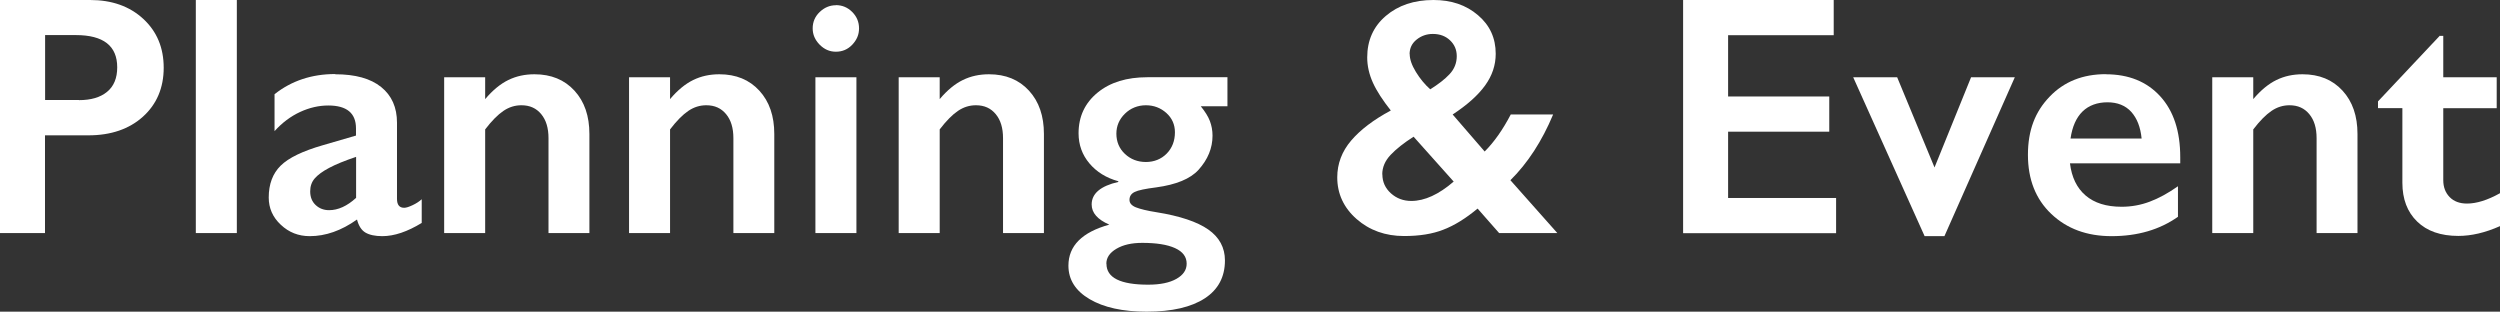
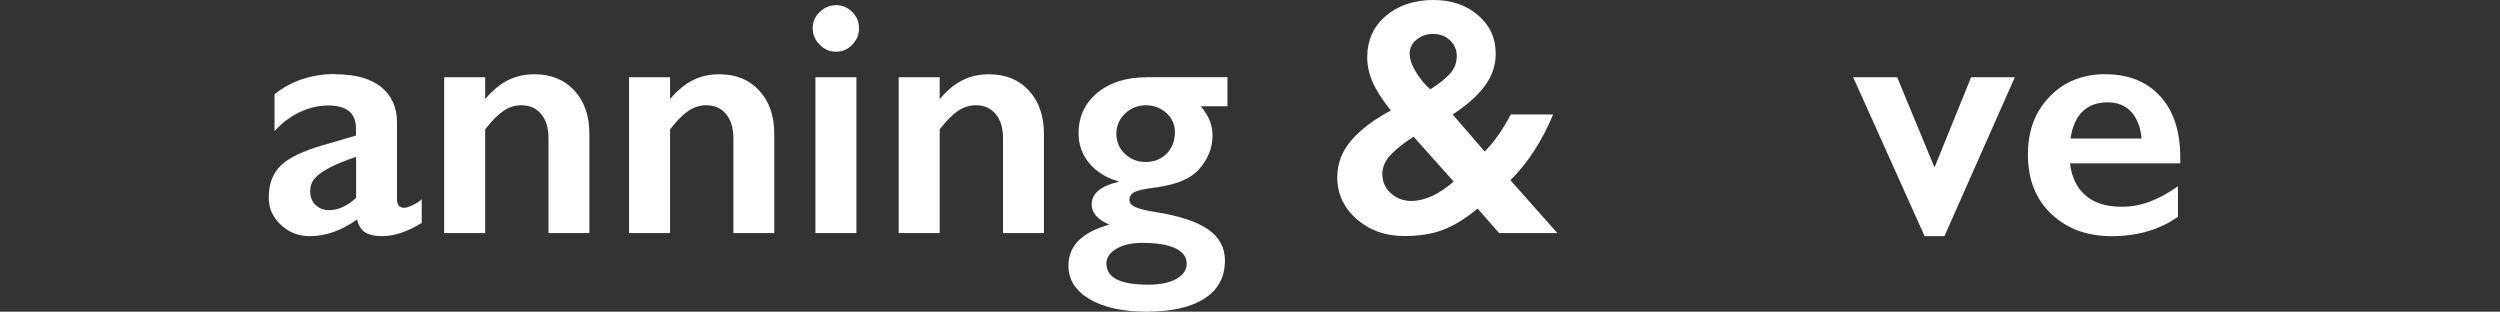
<svg xmlns="http://www.w3.org/2000/svg" id="_レイヤー_2" viewBox="0 0 219.46 27.36">
  <rect x="0" y="0" width="219.46" height="27.36" fill="#333333" stroke="none" />
  <defs>
    <style>.cls-1{fill:#fff;}</style>
  </defs>
  <g id="WORKS">
-     <path class="cls-1" d="M7.91,0c1.91,0,3.47.55,4.67,1.66,1.2,1.11,1.79,2.54,1.79,4.29s-.61,3.2-1.82,4.29-2.81,1.64-4.79,1.64h-3.81v8.58H0V0h7.91ZM6.93,8.79c1.05,0,1.88-.24,2.47-.73.59-.48.89-1.2.89-2.15,0-1.88-1.21-2.83-3.63-2.83h-2.7v5.7h2.97Z" />
-     <path class="cls-1" d="M20.79,0v20.46h-3.6V0h3.6Z" />
    <path class="cls-1" d="M29.43,6.52c1.76,0,3.1.37,4.03,1.12s1.39,1.79,1.39,3.13v6.69c0,.52.21.78.63.78.18,0,.42-.08.74-.23.32-.15.58-.32.8-.52v2.08c-1.26.77-2.41,1.16-3.46,1.16-.64,0-1.14-.11-1.49-.32-.35-.21-.59-.6-.73-1.14-1.38.98-2.76,1.46-4.15,1.46-.99,0-1.83-.33-2.54-1-.71-.66-1.06-1.46-1.06-2.39,0-1.18.35-2.11,1.05-2.8s1.93-1.28,3.69-1.79l2.92-.85v-.63c0-1.34-.81-2.01-2.43-2.01-.83,0-1.66.19-2.48.57s-1.57.94-2.24,1.68v-3.24c1.49-1.18,3.27-1.77,5.32-1.77ZM27.23,16.8c0,.5.16.9.48,1.2.32.3.71.45,1.18.45.79,0,1.58-.36,2.37-1.08v-3.6c-1.01.34-1.79.66-2.37.97-.57.3-.99.61-1.26.92-.27.31-.4.69-.4,1.14Z" />
    <path class="cls-1" d="M46.92,6.52c1.46,0,2.63.48,3.51,1.44.88.96,1.31,2.23,1.31,3.8v8.7h-3.59v-8.33c0-.89-.21-1.59-.64-2.11-.43-.52-1-.78-1.74-.78-.56,0-1.08.16-1.57.49-.49.33-1.03.87-1.61,1.63v9.1h-3.6V6.78h3.6v1.92c.66-.78,1.34-1.34,2.04-1.68.7-.34,1.46-.5,2.28-.5Z" />
    <path class="cls-1" d="M63.15,6.52c1.46,0,2.63.48,3.51,1.44.88.96,1.31,2.23,1.31,3.8v8.7h-3.59v-8.33c0-.89-.21-1.59-.64-2.11-.43-.52-1-.78-1.74-.78-.56,0-1.08.16-1.57.49-.49.33-1.03.87-1.61,1.63v9.1h-3.6V6.78h3.6v1.92c.66-.78,1.34-1.34,2.04-1.68.7-.34,1.46-.5,2.28-.5Z" />
    <path class="cls-1" d="M73.37.45c.56,0,1.04.2,1.44.6s.6.88.6,1.44-.2,1.01-.59,1.43c-.4.42-.88.62-1.44.62s-1.02-.21-1.43-.62c-.41-.42-.61-.89-.61-1.43,0-.57.21-1.05.62-1.44s.88-.59,1.42-.59ZM75.18,6.78v13.68h-3.6V6.78h3.6Z" />
    <path class="cls-1" d="M86.82,6.52c1.46,0,2.63.48,3.51,1.44.88.96,1.31,2.23,1.31,3.8v8.7h-3.59v-8.33c0-.89-.21-1.59-.64-2.11-.43-.52-1-.78-1.74-.78-.56,0-1.08.16-1.57.49-.49.33-1.03.87-1.61,1.63v9.1h-3.6V6.78h3.6v1.92c.66-.78,1.34-1.34,2.04-1.68.7-.34,1.46-.5,2.28-.5Z" />
    <path class="cls-1" d="M107.75,6.78v2.55h-2.34c.38.47.65.9.8,1.3.15.4.23.82.23,1.28,0,1.09-.41,2.09-1.23,3-.72.79-1.96,1.3-3.72,1.54-.95.12-1.58.25-1.88.4-.31.15-.46.38-.46.7,0,.28.19.5.56.65.38.15.98.3,1.81.43,2.06.33,3.58.84,4.55,1.52.97.68,1.46,1.59,1.46,2.71,0,1.45-.59,2.56-1.77,3.33s-2.88,1.17-5.1,1.17c-2.1,0-3.77-.37-5.01-1.1s-1.86-1.71-1.86-2.94c0-1.74,1.2-2.94,3.59-3.6-1.04-.45-1.55-1.04-1.55-1.77,0-.96.78-1.62,2.34-1.98v-.06c-1.06-.29-1.91-.82-2.54-1.57-.63-.75-.95-1.63-.95-2.64,0-1.47.56-2.66,1.67-3.57s2.57-1.35,4.37-1.35h7.05ZM97.13,23.16c0,1.22,1.22,1.83,3.66,1.83,1.05,0,1.88-.17,2.48-.51.6-.34.9-.78.9-1.33,0-.61-.34-1.06-1.02-1.37-.68-.31-1.64-.46-2.88-.46-.93,0-1.68.17-2.27.52s-.88.78-.88,1.31ZM98,11.73c0,.71.25,1.31.75,1.78.5.47,1.12.71,1.84.71s1.35-.25,1.83-.74c.48-.49.72-1.12.72-1.87,0-.67-.25-1.24-.75-1.69s-1.1-.68-1.8-.68-1.34.25-1.84.74c-.5.49-.75,1.08-.75,1.75Z" />
    <path class="cls-1" d="M125.84,0c1.56,0,2.86.44,3.9,1.33,1.04.88,1.56,2.01,1.56,3.39,0,1-.31,1.92-.93,2.78-.62.86-1.57,1.71-2.85,2.55l2.81,3.25c.83-.83,1.59-1.91,2.29-3.25h3.72c-.98,2.34-2.23,4.27-3.75,5.77l4.12,4.64h-5.11l-1.89-2.15c-1.04.86-2.03,1.48-3,1.85-.96.38-2.11.56-3.45.56-1.65,0-3.04-.5-4.17-1.49s-1.7-2.22-1.7-3.66c0-1.2.41-2.28,1.22-3.23.81-.95,1.97-1.83,3.48-2.64-.71-.9-1.24-1.71-1.57-2.44s-.5-1.47-.5-2.22c0-1.49.54-2.71,1.63-3.64,1.09-.93,2.48-1.4,4.18-1.4ZM121.35,15.31c0,.65.25,1.21.75,1.66.5.45,1.1.67,1.79.67,1.17,0,2.41-.57,3.72-1.7l-3.52-3.94c-.86.55-1.53,1.08-2.02,1.6-.49.52-.73,1.09-.73,1.71ZM123.75,4.75c0,.45.18.97.54,1.56.36.59.78,1.1,1.26,1.53.71-.44,1.28-.88,1.7-1.33s.63-.98.63-1.58c0-.56-.2-1.02-.59-1.39s-.89-.56-1.51-.56c-.55,0-1.02.17-1.43.5-.41.33-.61.76-.61,1.27Z" />
-     <path class="cls-1" d="M160.97,0v3.09h-9.27v5.38h8.88v3.09h-8.88v5.82h9.48v3.09h-13.43V0h13.23Z" />
    <path class="cls-1" d="M166.54,6.78l3.28,7.92,3.21-7.92h3.84l-6.18,13.95h-1.74l-6.27-13.95h3.87Z" />
    <path class="cls-1" d="M184.85,6.52c2.01,0,3.6.64,4.78,1.93s1.76,3.07,1.76,5.35v.54h-9.68c.15,1.22.6,2.16,1.37,2.82.77.66,1.82.99,3.16.99.86,0,1.69-.15,2.48-.45.8-.3,1.62-.75,2.47-1.35v2.68c-1.6,1.13-3.54,1.7-5.83,1.7-2.16,0-3.92-.65-5.29-1.95s-2.05-3.03-2.05-5.19.63-3.78,1.9-5.1c1.26-1.32,2.91-1.98,4.94-1.98ZM188,12.16c-.1-1-.4-1.77-.91-2.34-.51-.56-1.21-.84-2.09-.84s-1.64.27-2.19.81c-.55.54-.9,1.33-1.05,2.37h6.24Z" />
-     <path class="cls-1" d="M202.13,6.52c1.46,0,2.63.48,3.51,1.44.88.96,1.31,2.23,1.31,3.8v8.7h-3.59v-8.33c0-.89-.21-1.59-.64-2.11-.43-.52-1-.78-1.74-.78-.56,0-1.08.16-1.57.49-.49.33-1.03.87-1.61,1.63v9.1h-3.6V6.78h3.6v1.92c.66-.78,1.34-1.34,2.04-1.68.7-.34,1.46-.5,2.28-.5Z" />
-     <path class="cls-1" d="M214.19,3.15h.29v3.63h4.69v2.72h-4.69v6.31c0,.62.19,1.11.56,1.49s.88.57,1.52.57c.84,0,1.81-.3,2.9-.91v2.89c-1.3.58-2.52.86-3.66.86-1.54,0-2.75-.42-3.61-1.26-.87-.84-1.3-1.98-1.3-3.41v-6.55h-2.14v-.59l5.43-5.77Z" />
  </g>
</svg>